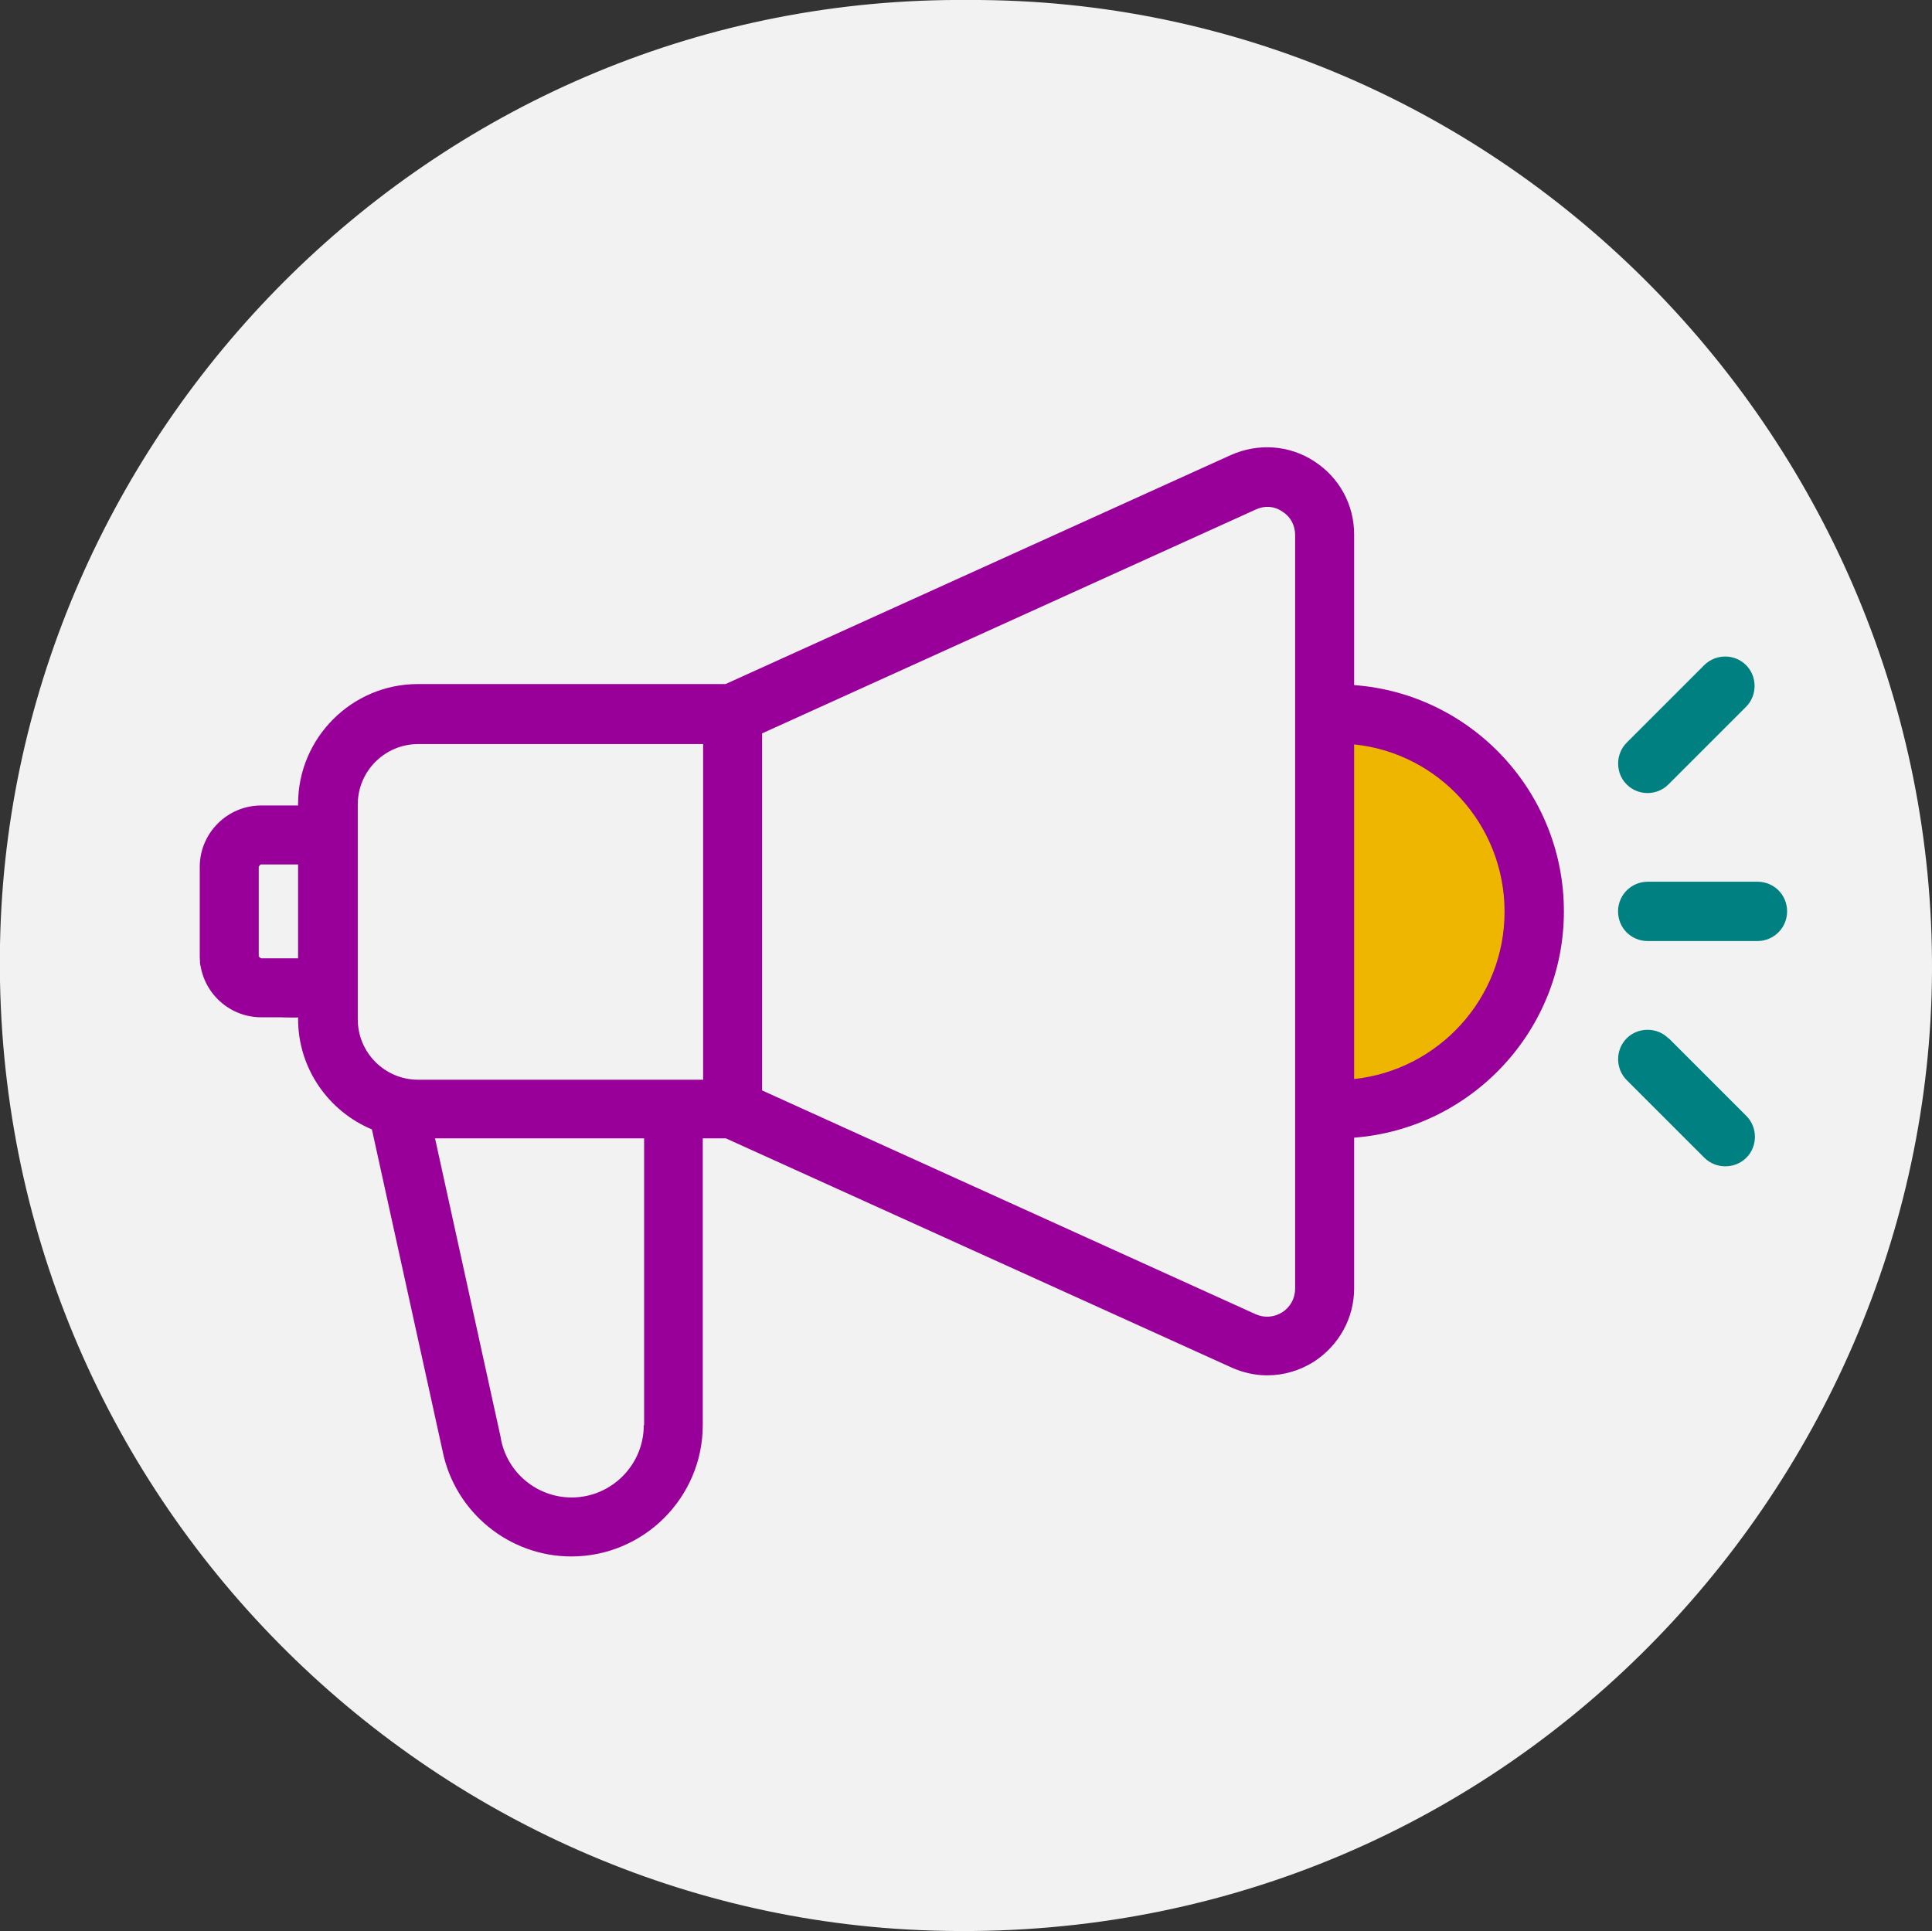
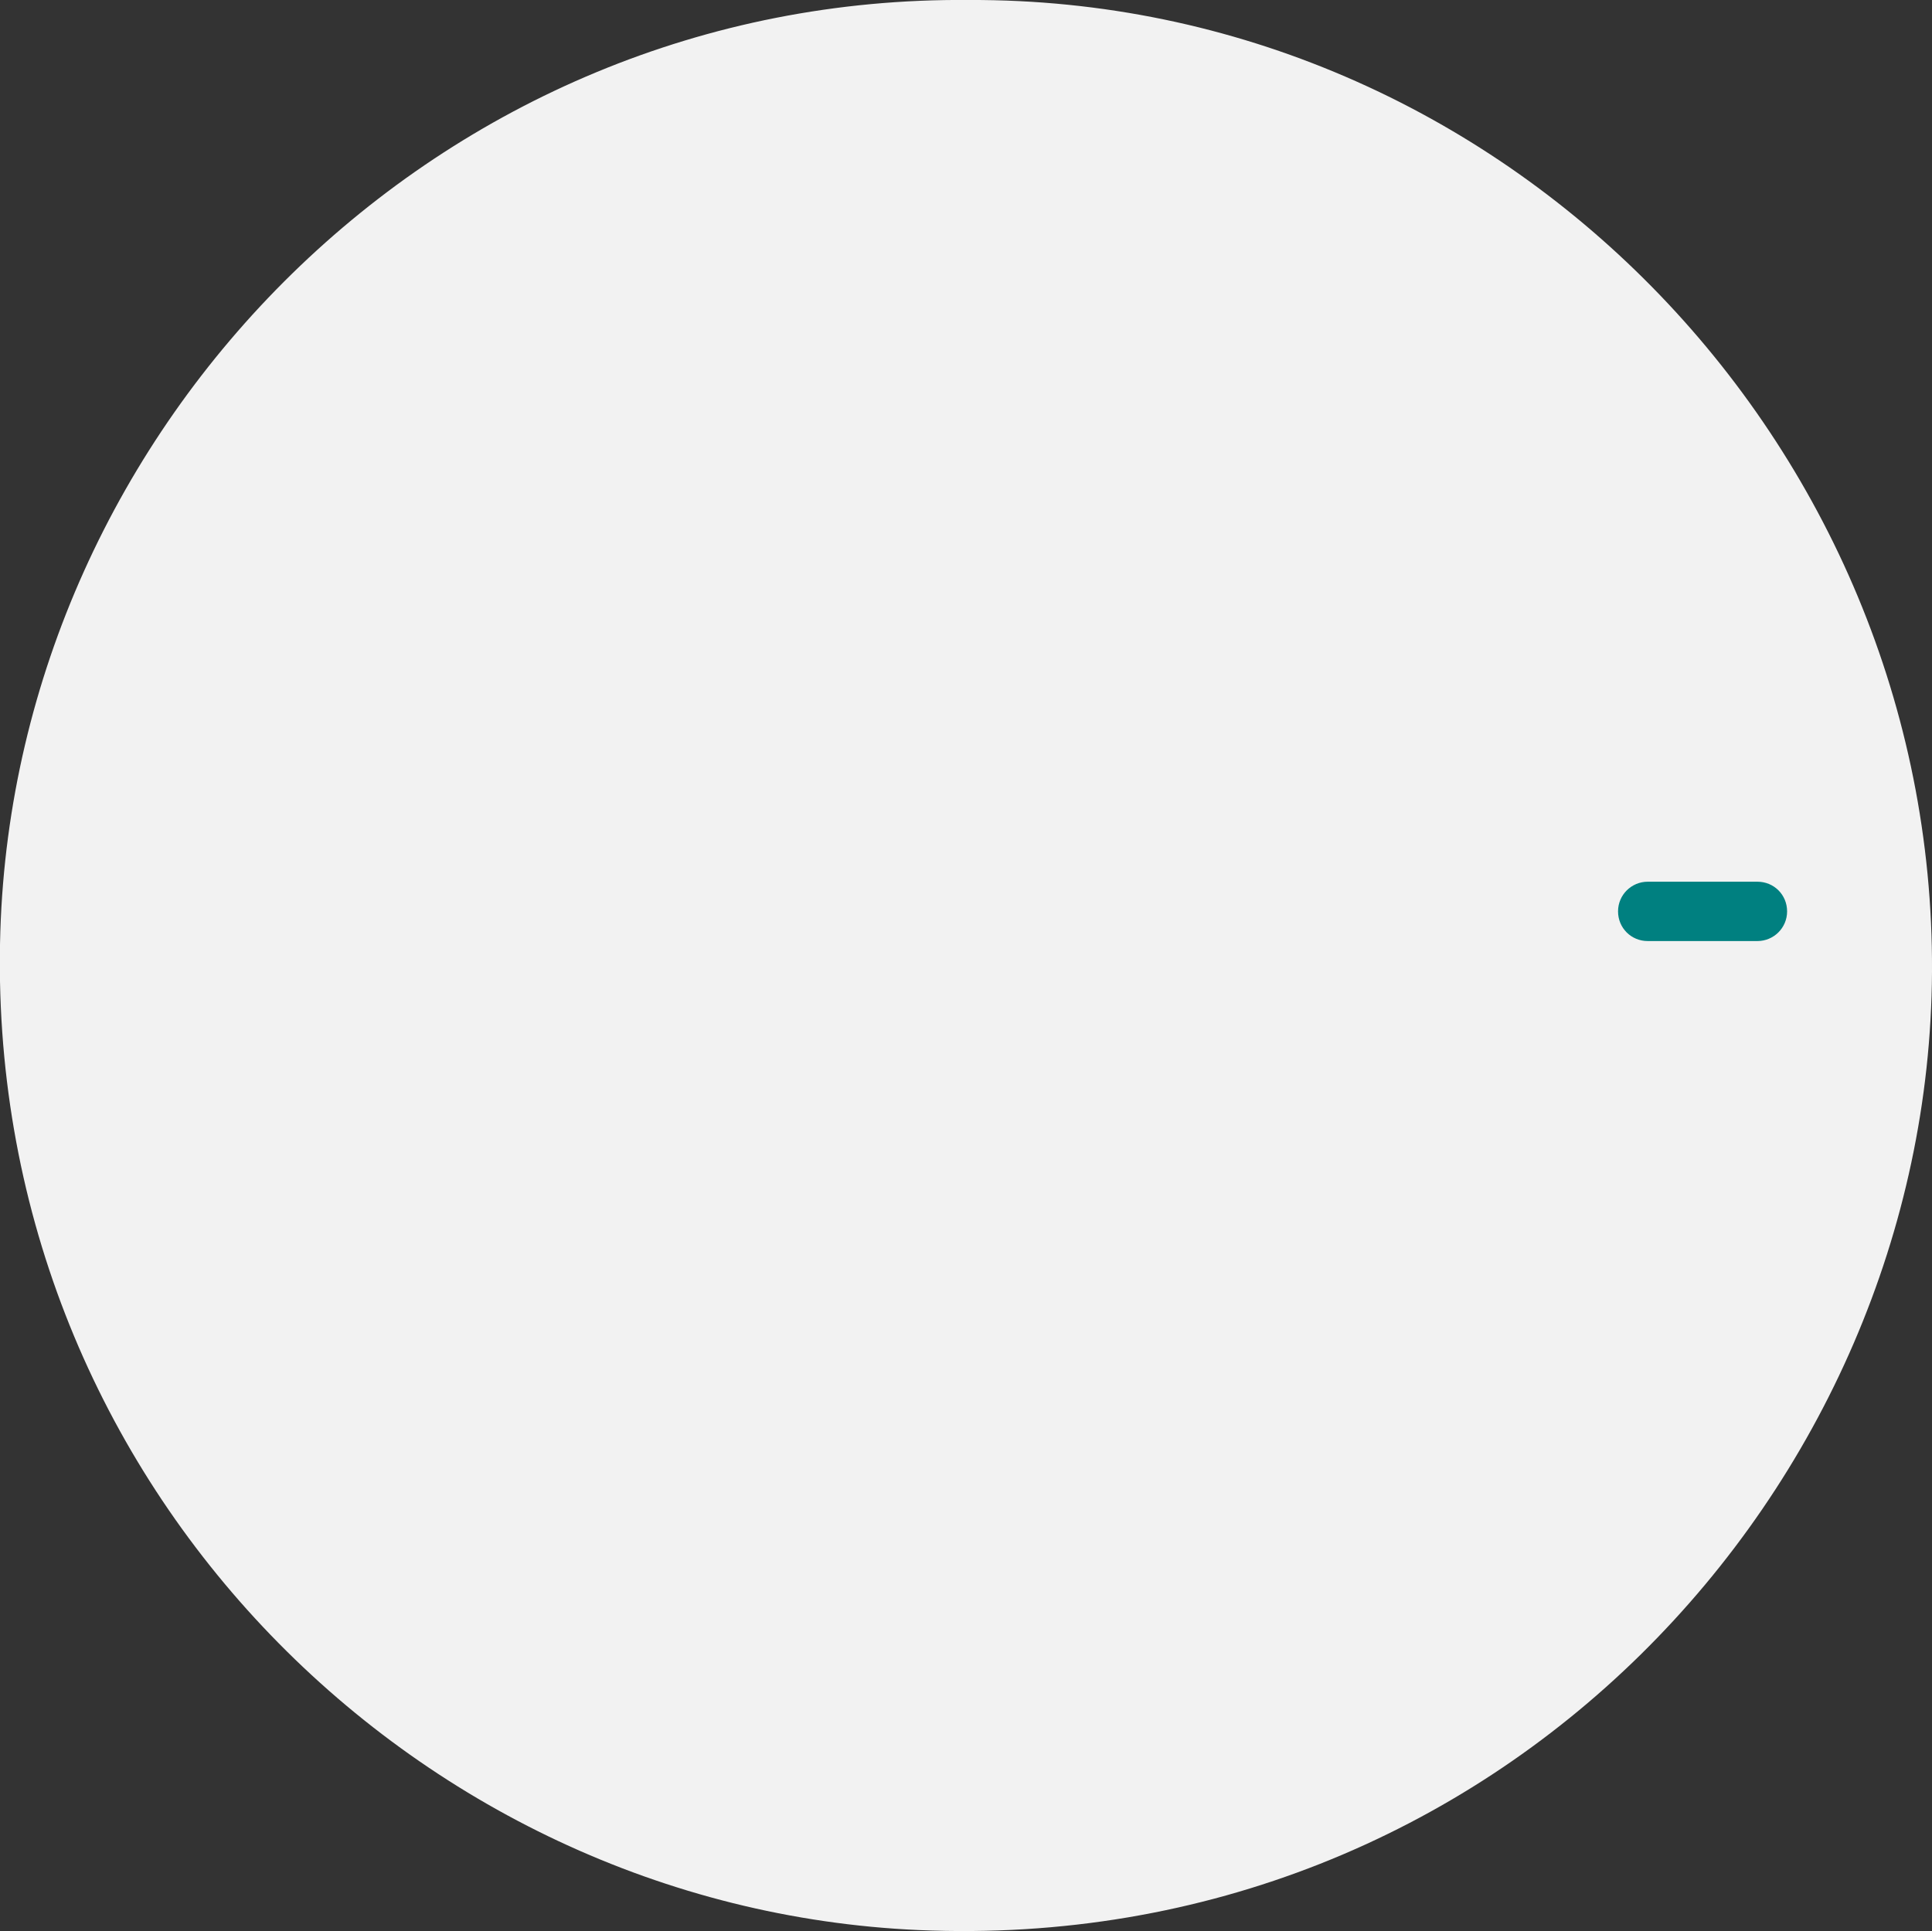
<svg xmlns="http://www.w3.org/2000/svg" id="Layer_2" viewBox="0 0 56 55.98">
  <rect x="0" y="0" width="56" height="55.98" fill="#333333" stroke="none" />
  <defs>
    <style>.cls-1{fill:#f2f2f2;}.cls-2{fill:teal;}.cls-3{fill:#eeb600;}.cls-4{fill:#909;}</style>
  </defs>
  <g id="Layer_1-2">
    <g>
      <g id="_1r6kEQ">
-         <path class="cls-1" d="M28.09,0c15.49-.06,27.99,12.85,27.91,28.17-.08,14.99-12.63,28.52-29.38,27.78C11.92,55.3-.49,42.8,.01,26.99,.48,12.3,12.73-.14,28.09,0Z" />
+         <path class="cls-1" d="M28.09,0c15.49-.06,27.99,12.85,27.91,28.17-.08,14.99-12.63,28.52-29.38,27.78C11.92,55.3-.49,42.8,.01,26.99,.48,12.3,12.73-.14,28.09,0" />
      </g>
-       <polygon class="cls-3" points="38.38 32.19 38.38 21.01 42.24 21.85 43.62 23.98 44.49 27.89 43.31 30.78 40.31 31.83 38.38 32.19" />
      <g>
-         <path class="cls-4" d="M39.25,19.86v-4.37c0-.86-.43-1.65-1.16-2.12-.72-.47-1.62-.53-2.41-.18l-14.65,6.64H12.11c-1.91,0-3.47,1.56-3.47,3.47v.05h-1.07c-.98,0-1.78,.8-1.78,1.78v2.58c0,.98,.8,1.78,1.78,1.78h1.07v.05c0,1.44,.89,2.68,2.14,3.2l2.05,9.33c.36,1.77,1.93,3.05,3.73,3.05,2.1,0,3.81-1.71,3.81-3.81v-8.31h.67l14.65,6.64c.33,.15,.69,.23,1.04,.23,.48,0,.95-.14,1.36-.4,.72-.47,1.16-1.26,1.16-2.12v-4.37c3.39-.26,6.08-3.1,6.08-6.56s-2.68-6.31-6.08-6.56Zm-30.61,7.92h-1.07s-.07-.03-.07-.07v-2.58s.03-.07,.07-.07h1.07v2.71Zm10.02,13.54c0,1.15-.94,2.09-2.09,2.09-1,0-1.86-.71-2.05-1.69,0,0,0-.01,0-.02l-1.91-8.7h6.06v8.31Zm1.71-10.02h-.85s0,0,0,0,0,0,0,0h-7.4c-.97,0-1.75-.79-1.75-1.75v-6.23c0-.97,.79-1.75,1.75-1.75h8.26v9.74Zm17.17-10.6v16.66c0,.28-.14,.53-.37,.68-.24,.15-.52,.17-.77,.06l-14.31-6.49v-10.35l14.31-6.49c.26-.12,.54-.1,.77,.06,.24,.15,.37,.4,.37,.68v5.2Zm1.71,10.57v-9.69c2.45,.25,4.36,2.33,4.36,4.85s-1.92,4.59-4.36,4.85Z" />
        <path class="cls-2" d="M50.94,25.56h-3.18c-.47,0-.86,.38-.86,.86s.38,.86,.86,.86h3.18c.47,0,.86-.38,.86-.86s-.38-.86-.86-.86Z" />
-         <path class="cls-2" d="M47.75,22.99c.22,0,.44-.08,.61-.25l2.25-2.25c.33-.33,.33-.88,0-1.21-.33-.33-.88-.33-1.21,0l-2.25,2.25c-.33,.33-.33,.88,0,1.21,.17,.17,.39,.25,.61,.25Z" />
-         <path class="cls-2" d="M48.36,30.1c-.33-.33-.88-.33-1.21,0-.33,.33-.33,.88,0,1.21l2.25,2.25c.17,.17,.39,.25,.61,.25s.44-.08,.61-.25c.33-.33,.33-.88,0-1.21l-2.25-2.25Z" />
-         <path class="cls-4" d="M8.64,29.49s-2.42,.16-2.85-1.6" />
      </g>
    </g>
  </g>
</svg>